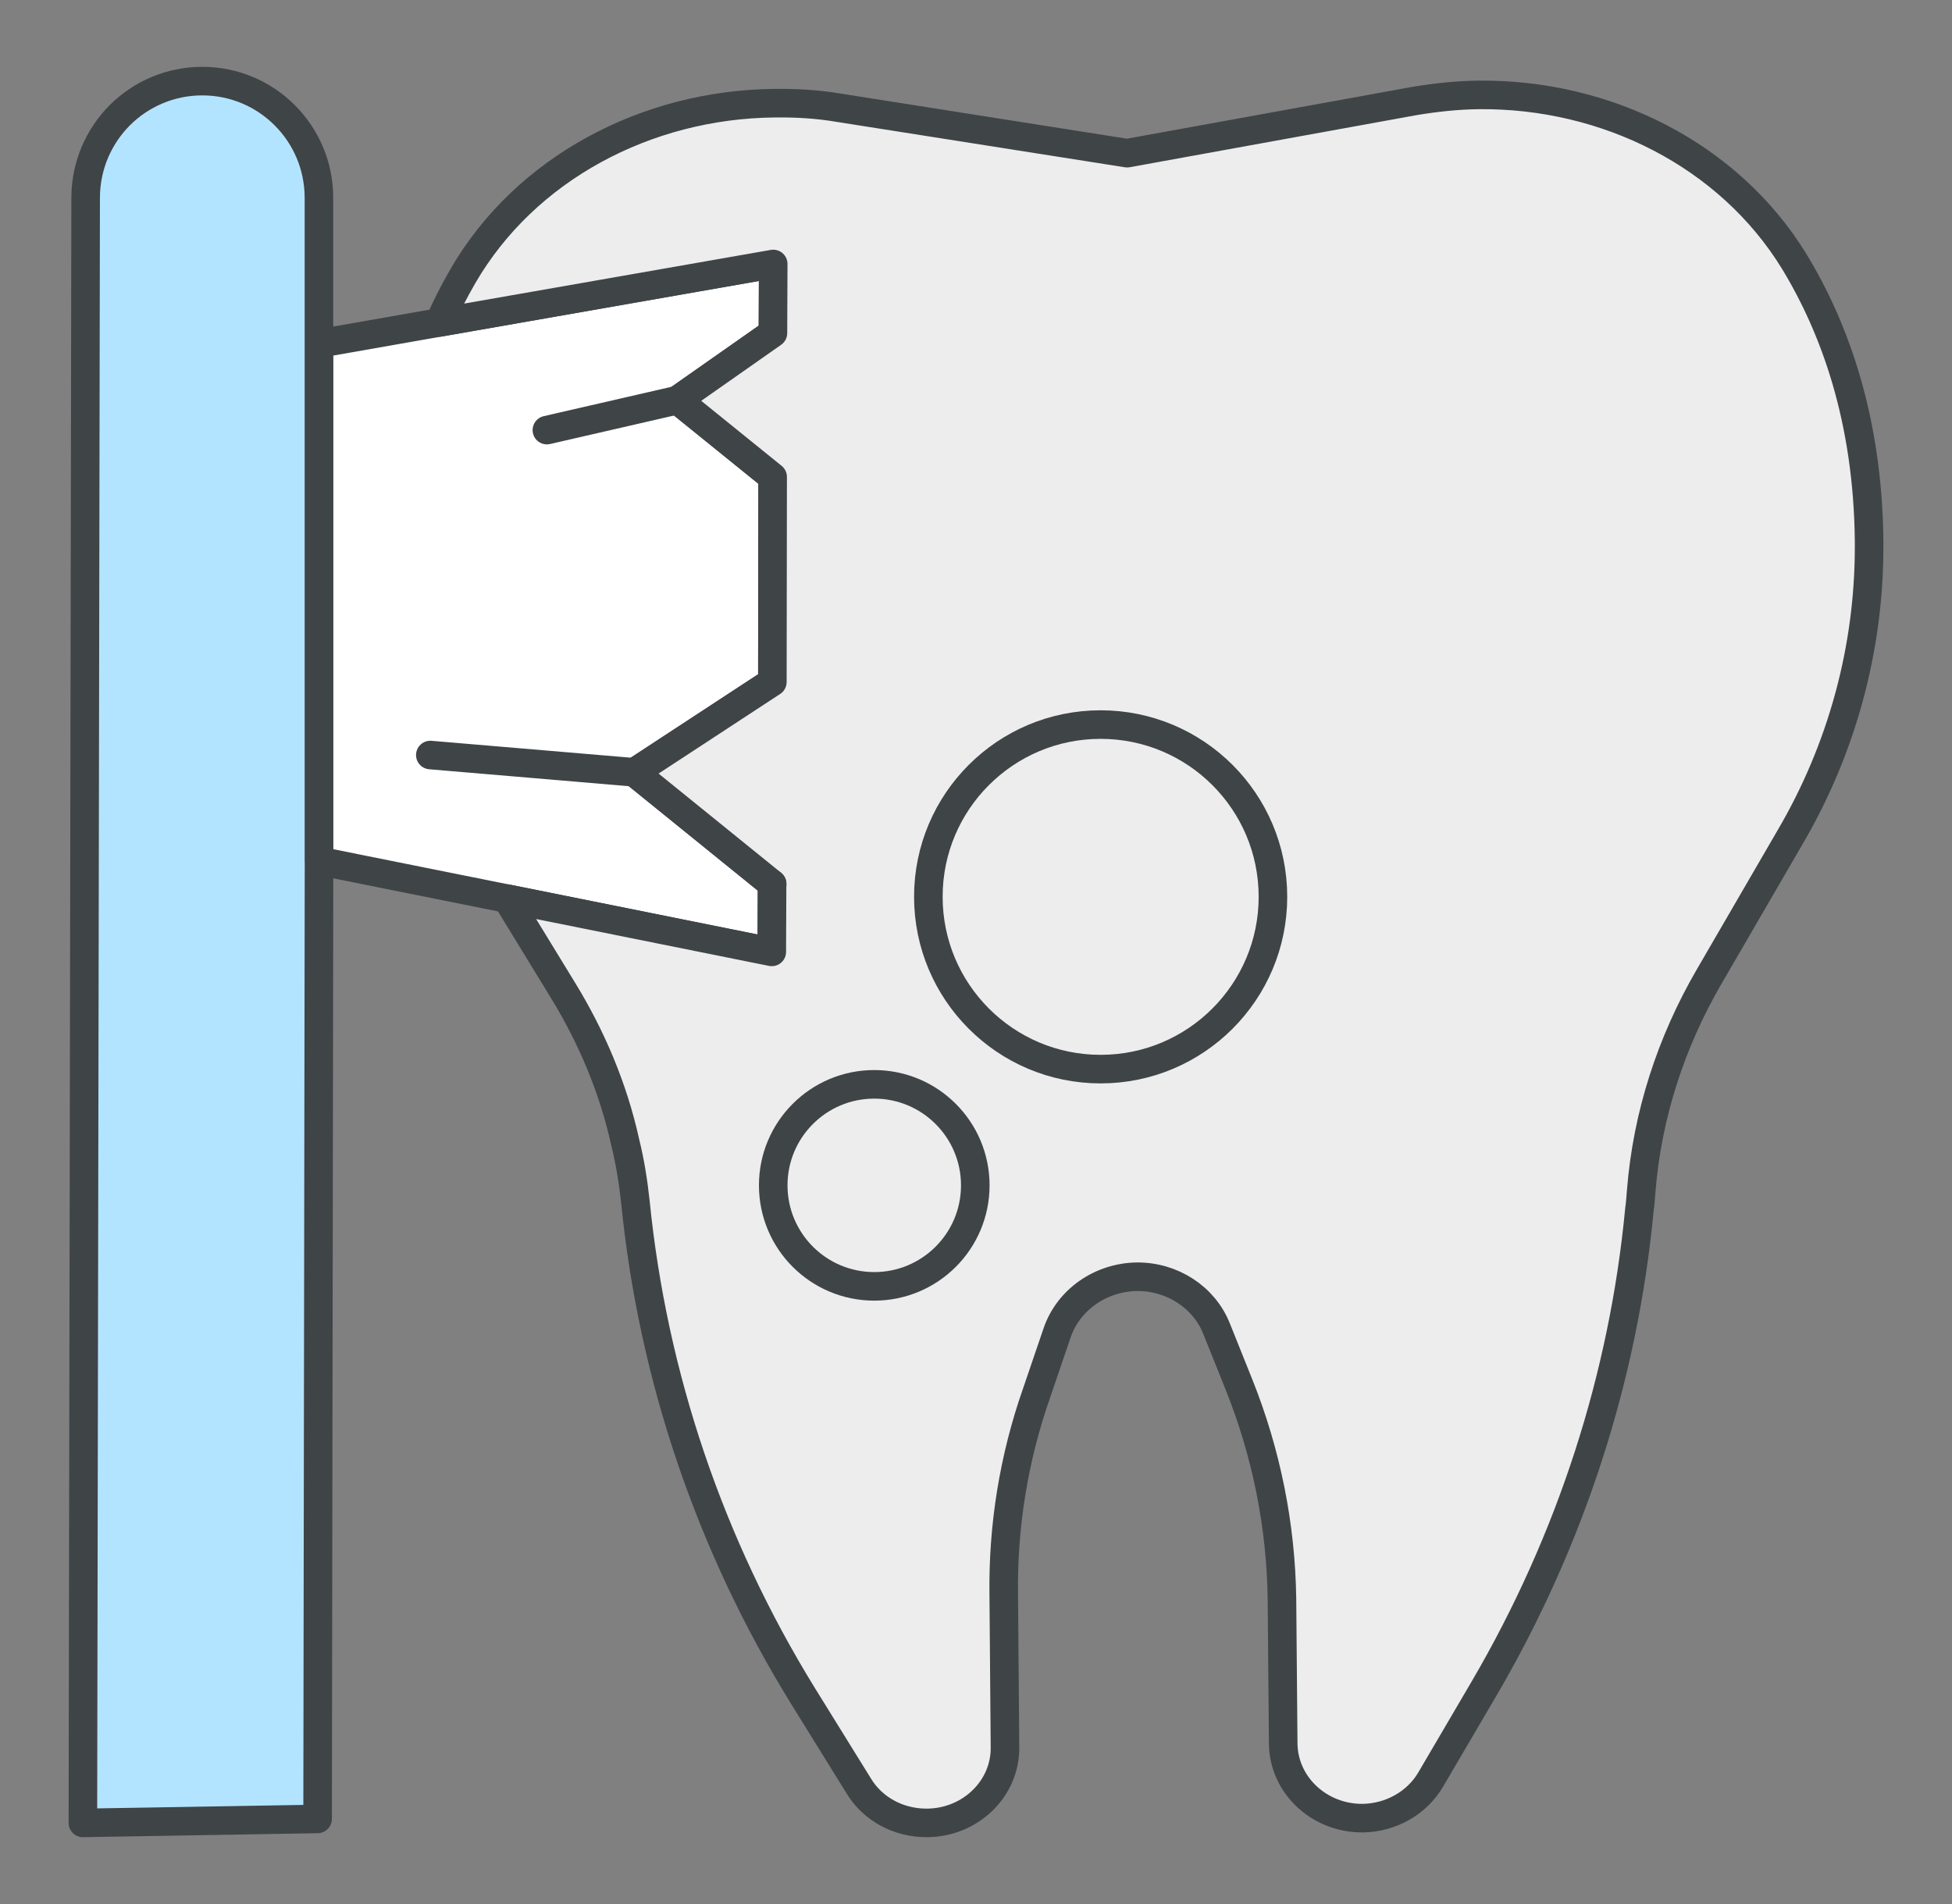
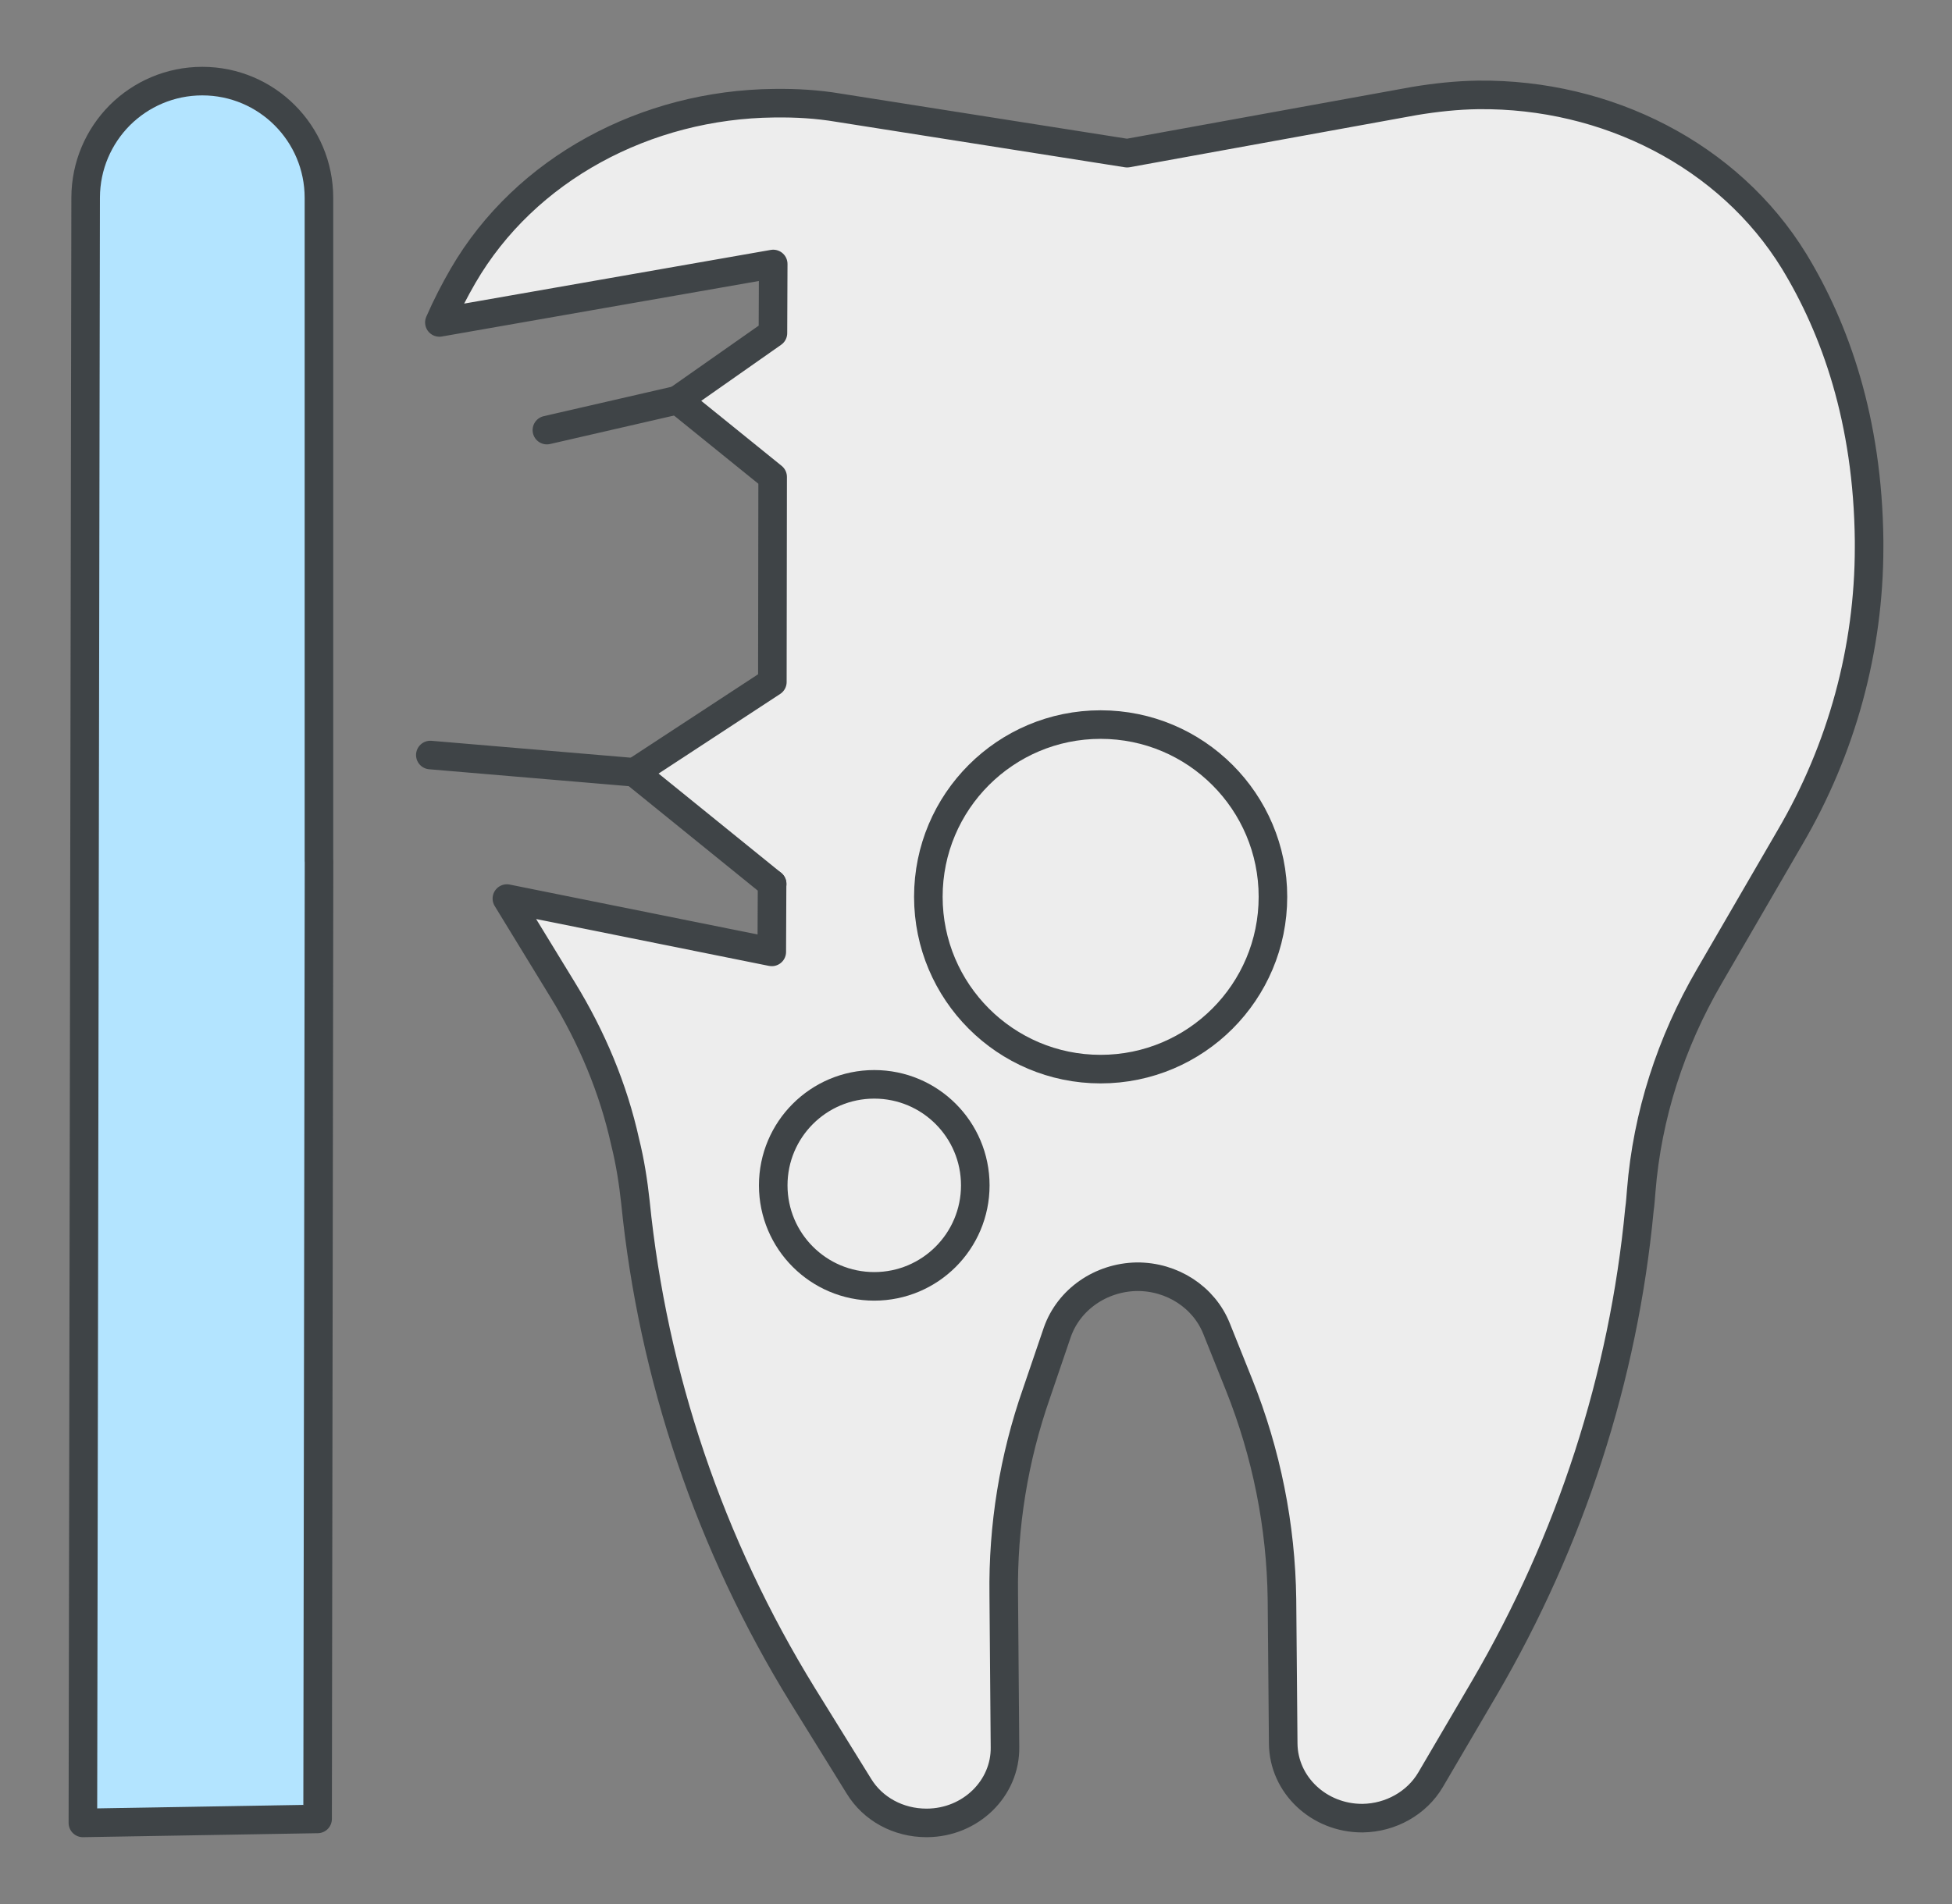
<svg xmlns="http://www.w3.org/2000/svg" version="1.1" id="レイヤー_1" x="0px" y="0px" width="205px" height="200px" viewBox="0 0 205 200" enable-background="new 0 0 205 200" xml:space="preserve">
  <rect x="0" y="0" width="205" height="200" fill="#808080" stroke="none" />
  <g>
-     <polygon fill="#FFFFFF" points="81.175,34.991 71.155,42.02 81.146,50.1 81.115,71.64 66.625,81.13 81.085,92.84 81.055,99.991    53.236,94.39 53.225,94.39 33.505,90.43 33.495,90.43 33.495,36.09 46.135,33.87 46.146,33.87 81.205,27.73  " />
-     <polygon fill="none" stroke="#3F4447" stroke-width="3" stroke-linecap="round" stroke-linejoin="round" stroke-miterlimit="10" points="   81.175,34.991 71.155,42.02 81.146,50.1 81.115,71.64 66.625,81.13 81.085,92.84 81.055,99.991 53.236,94.39 53.225,94.39    33.505,90.43 33.495,90.43 33.495,36.09 46.135,33.87 46.146,33.87 81.205,27.73  " />
    <path fill="#B3E4FF" d="M33.505,90.43l-0.149,100.63l-24.651,0.42l0.29-170.73c0.01-3.37,1.38-6.43,3.59-8.65   c2.22-2.21,5.28-3.58,8.66-3.58c6.77,0,12.25,5.49,12.25,12.26v69.65H33.505z" />
    <path fill="#EDEDED" d="M188.405,27.42c-6.84-11.131-19.67-17.59-33.12-17.451h-0.061c-2.229,0.031-4.449,0.271-6.68,0.641   l-30.17,5.48l-30.34-4.78c-2.191-0.37-4.42-0.5-6.67-0.47h-0.07c-13.42,0.14-26.111,6.859-32.661,18.129   c-0.879,1.521-1.729,3.15-2.489,4.9l35.06-6.14l-0.03,7.26l-10.02,7.03l9.99,8.08l-0.03,21.539l-14.49,9.49l14.46,11.711   l-0.031,7.149l-27.819-5.601l5.87,9.601c3.05,4.97,5.31,10.351,6.55,15.97c0.52,2.08,0.85,4.2,1.08,6.32   c1.83,18.26,7.79,35.951,17.569,51.82l5.891,9.51c1.47,2.42,4.16,3.871,7.1,3.871h0.07c4.58-0.031,8.25-3.631,8.18-7.971l-0.13-16   c-0.1-7.2,1.05-14.33,3.44-21.16l2.189-6.42c1.21-3.431,4.55-5.75,8.339-5.82c3.731-0.03,7.071,2.16,8.381,5.45l2.36,5.89   c2.88,7.19,4.41,14.83,4.509,22.56l0.131,15.131c0.04,4.369,3.771,7.84,8.28,7.84h0.07c2.939-0.041,5.689-1.58,7.13-4.041   l5.66-9.65c9.069-15.529,14.6-32.649,16.27-50.239c0.101-0.671,0.13-1.311,0.19-1.98c0.63-7.9,3.109-15.57,7.14-22.5l8.47-14.59   c5.471-9.32,8.32-19.841,8.32-30.5v-0.67C196.165,44.129,192.725,34.51,188.405,27.42" />
    <path fill="none" stroke="#3F4447" stroke-width="3" stroke-linecap="round" stroke-linejoin="round" stroke-miterlimit="10" d="   M33.355,191.061l0.149-100.63h-0.009V20.78c0-6.77-5.481-12.26-12.25-12.26c-3.38,0-6.441,1.37-8.661,3.58   c-2.209,2.22-3.58,5.279-3.589,8.65l-0.29,170.73L33.355,191.061z" />
    <line fill="none" stroke="#3F4447" stroke-width="3" stroke-linecap="round" stroke-linejoin="round" stroke-miterlimit="10" x1="71.151" y1="42.025" x2="57.435" y2="45.178" />
    <line fill="none" stroke="#3F4447" stroke-width="3" stroke-linecap="round" stroke-linejoin="round" stroke-miterlimit="10" x1="81.095" y1="92.85" x2="81.085" y2="92.84" />
    <line fill="none" stroke="#3F4447" stroke-width="3" stroke-linecap="round" stroke-linejoin="round" stroke-miterlimit="10" x1="66.626" y1="81.125" x2="45.193" y2="79.309" />
    <path fill="none" stroke="#3F4447" stroke-width="3" stroke-linecap="round" stroke-linejoin="round" stroke-miterlimit="10" d="   M188.405,27.42c-6.84-11.131-19.67-17.59-33.12-17.451h-0.061c-2.229,0.031-4.449,0.271-6.68,0.641l-30.17,5.48l-30.34-4.78   c-2.191-0.37-4.42-0.5-6.67-0.47h-0.07c-13.42,0.14-26.111,6.859-32.661,18.129c-0.879,1.521-1.729,3.15-2.489,4.9l35.06-6.14   l-0.03,7.26l-10.02,7.03l9.99,8.08l-0.03,21.539l-14.49,9.49l14.46,11.711l-0.031,7.149l-27.819-5.601l5.87,9.601   c3.05,4.97,5.31,10.351,6.55,15.97c0.52,2.08,0.85,4.2,1.08,6.32c1.83,18.26,7.79,35.951,17.569,51.82l5.891,9.51   c1.47,2.42,4.16,3.871,7.1,3.871h0.07c4.58-0.031,8.25-3.631,8.18-7.971l-0.13-16c-0.1-7.2,1.05-14.33,3.44-21.16l2.189-6.42   c1.21-3.431,4.55-5.75,8.339-5.82c3.731-0.03,7.071,2.16,8.381,5.45l2.36,5.89c2.88,7.19,4.41,14.83,4.509,22.56l0.131,15.131   c0.04,4.369,3.771,7.84,8.28,7.84h0.07c2.939-0.041,5.689-1.58,7.13-4.041l5.66-9.65c9.069-15.529,14.6-32.649,16.27-50.239   c0.101-0.671,0.13-1.311,0.19-1.98c0.63-7.9,3.109-15.57,7.14-22.5l8.47-14.59c5.471-9.32,8.32-19.841,8.32-30.5v-0.67   C196.165,44.129,192.725,34.51,188.405,27.42z" />
    <path fill="#EDEDED" d="M133.685,94.2c0,9.99-8.1,18.101-18.1,18.101c-9.99,0-18.089-8.11-18.089-18.101s8.099-18.09,18.089-18.09   C125.585,76.11,133.685,84.209,133.685,94.2" />
    <path fill="#EDEDED" d="M102.425,124.51c0,5.86-4.75,10.61-10.609,10.61c-5.861,0-10.611-4.75-10.611-10.61   s4.75-10.61,10.611-10.61C97.675,113.9,102.425,118.65,102.425,124.51" />
    <circle fill="none" stroke="#3F4447" stroke-width="3" stroke-linecap="round" stroke-linejoin="round" stroke-miterlimit="10" cx="91.815" cy="124.51" r="10.61" />
    <path fill="none" stroke="#3F4447" stroke-width="3" stroke-linecap="round" stroke-linejoin="round" stroke-miterlimit="10" d="   M133.685,94.2c0,9.99-8.1,18.101-18.1,18.101c-9.99,0-18.089-8.11-18.089-18.101s8.099-18.09,18.089-18.09   C125.585,76.11,133.685,84.209,133.685,94.2z" />
    <rect x="7.205" y="7.02" fill="none" width="190.59" height="185.96" />
  </g>
</svg>